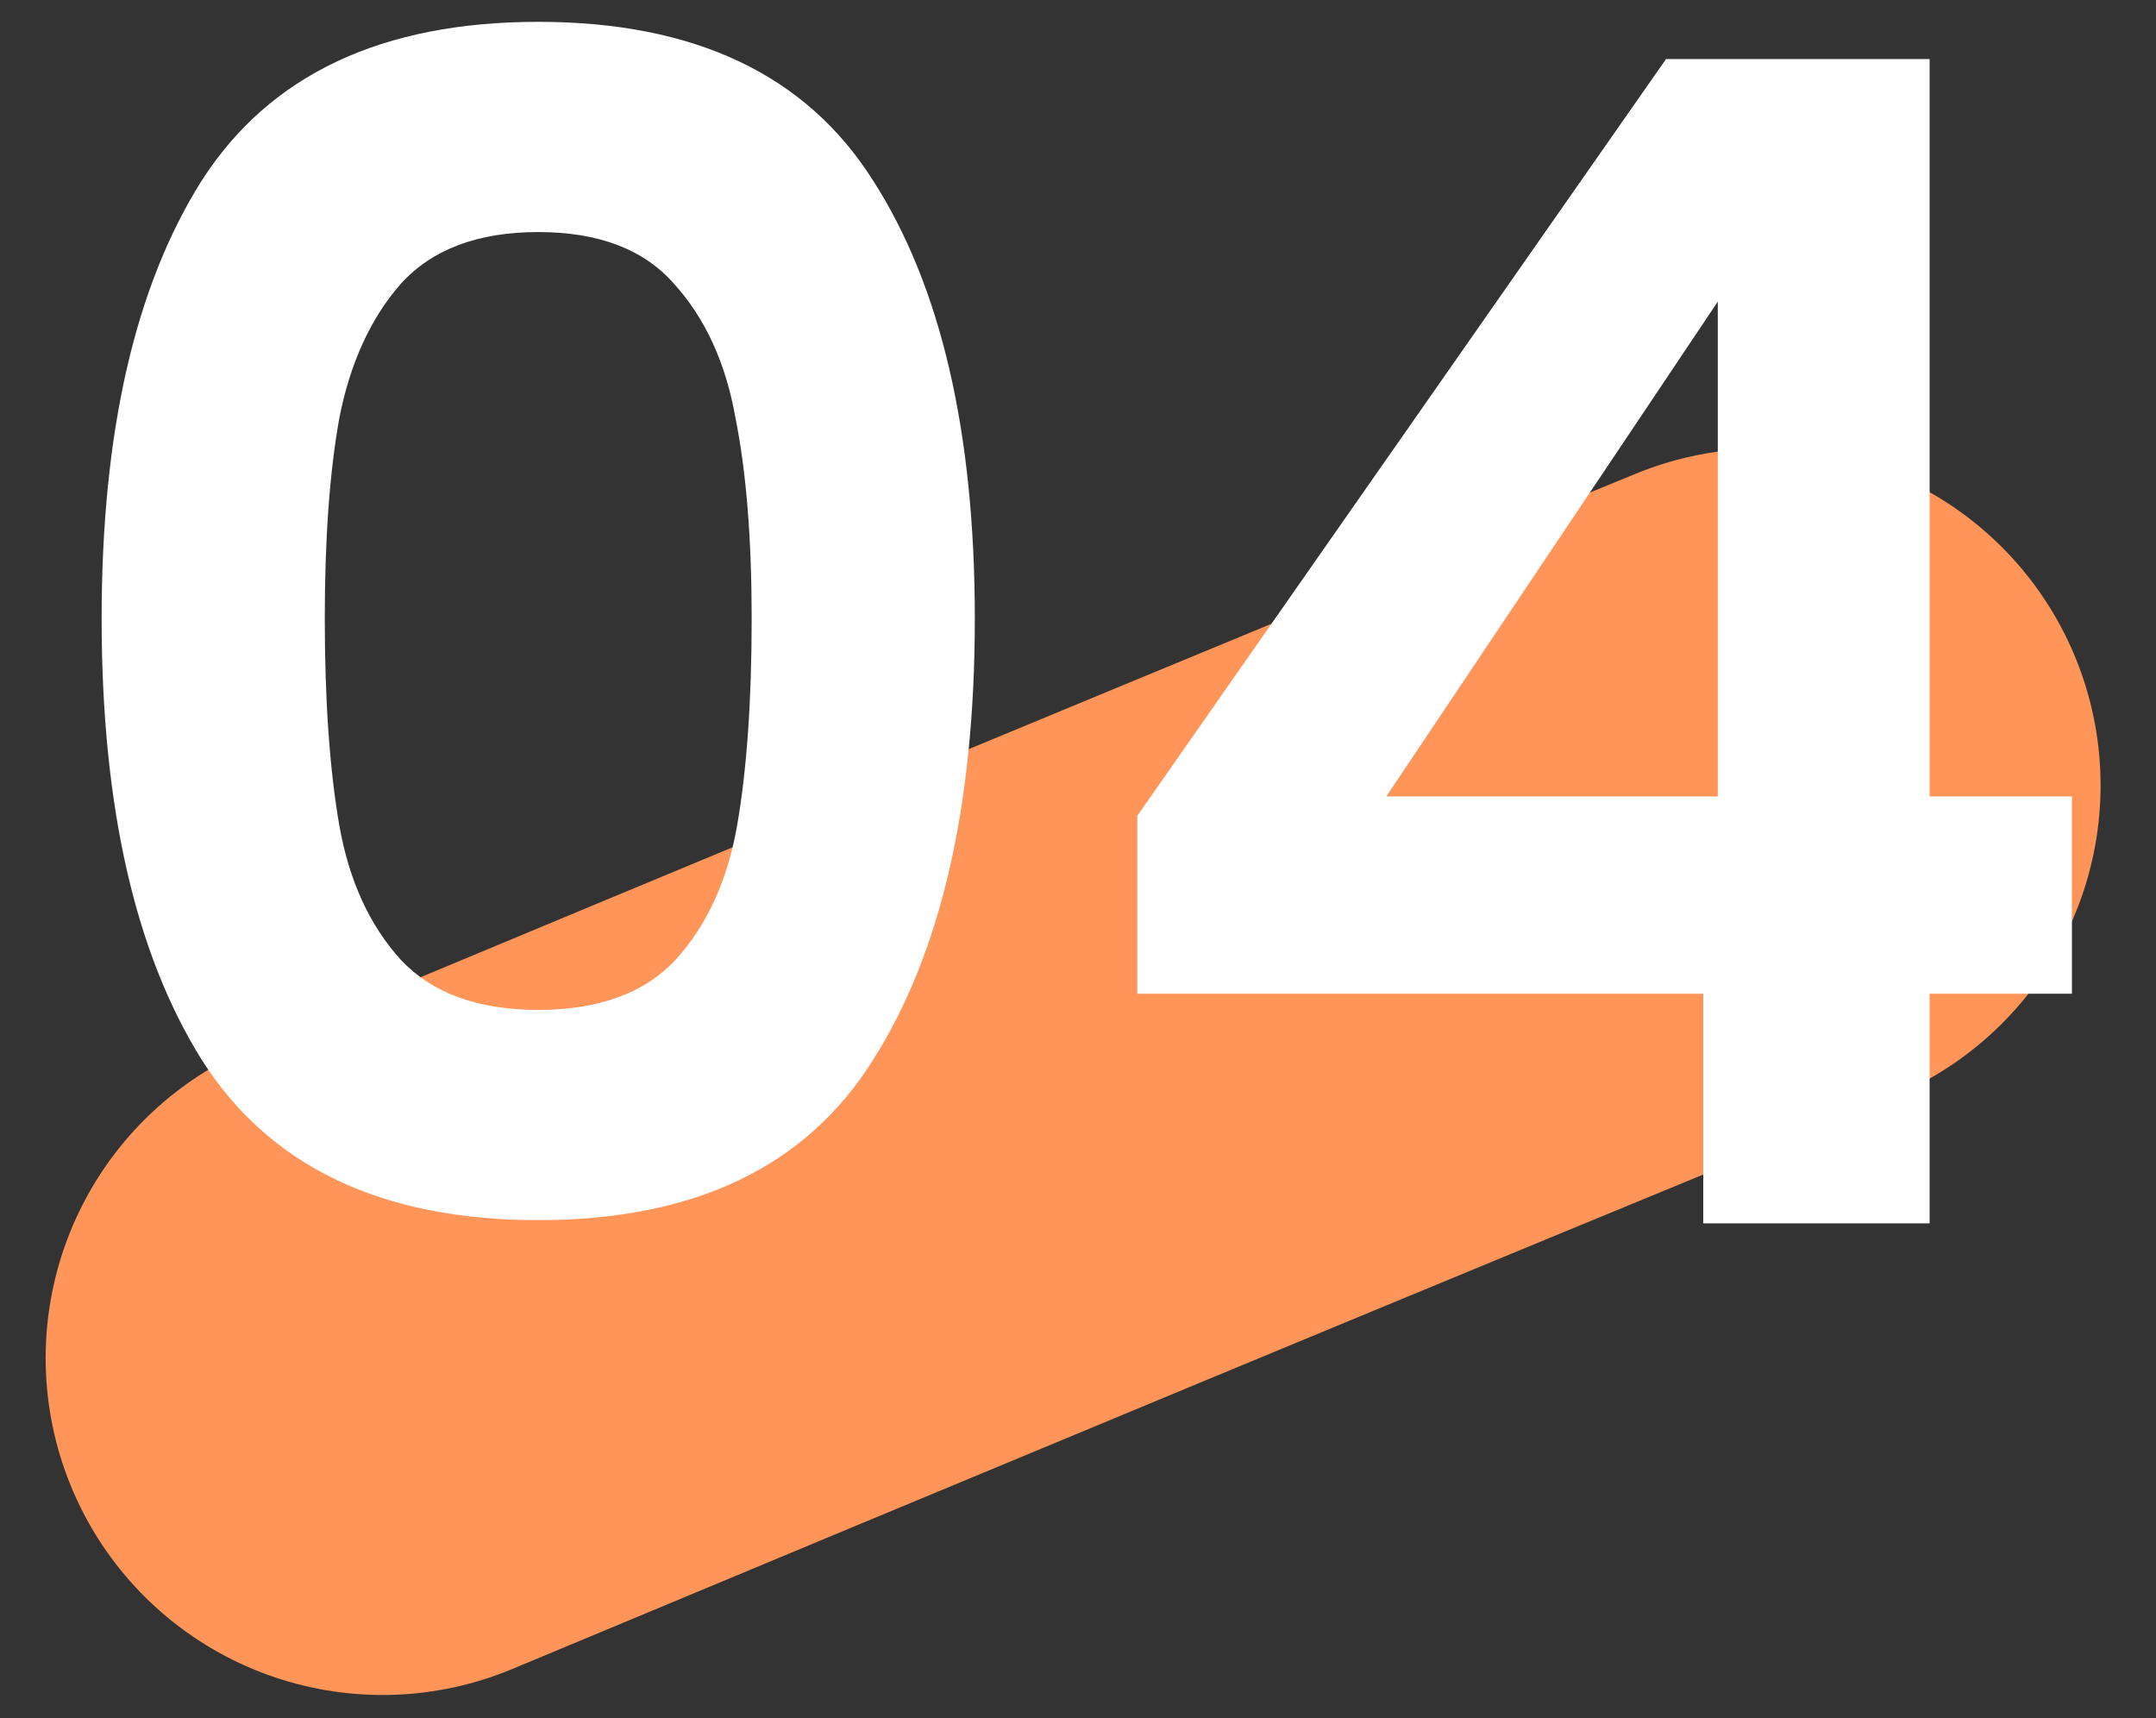
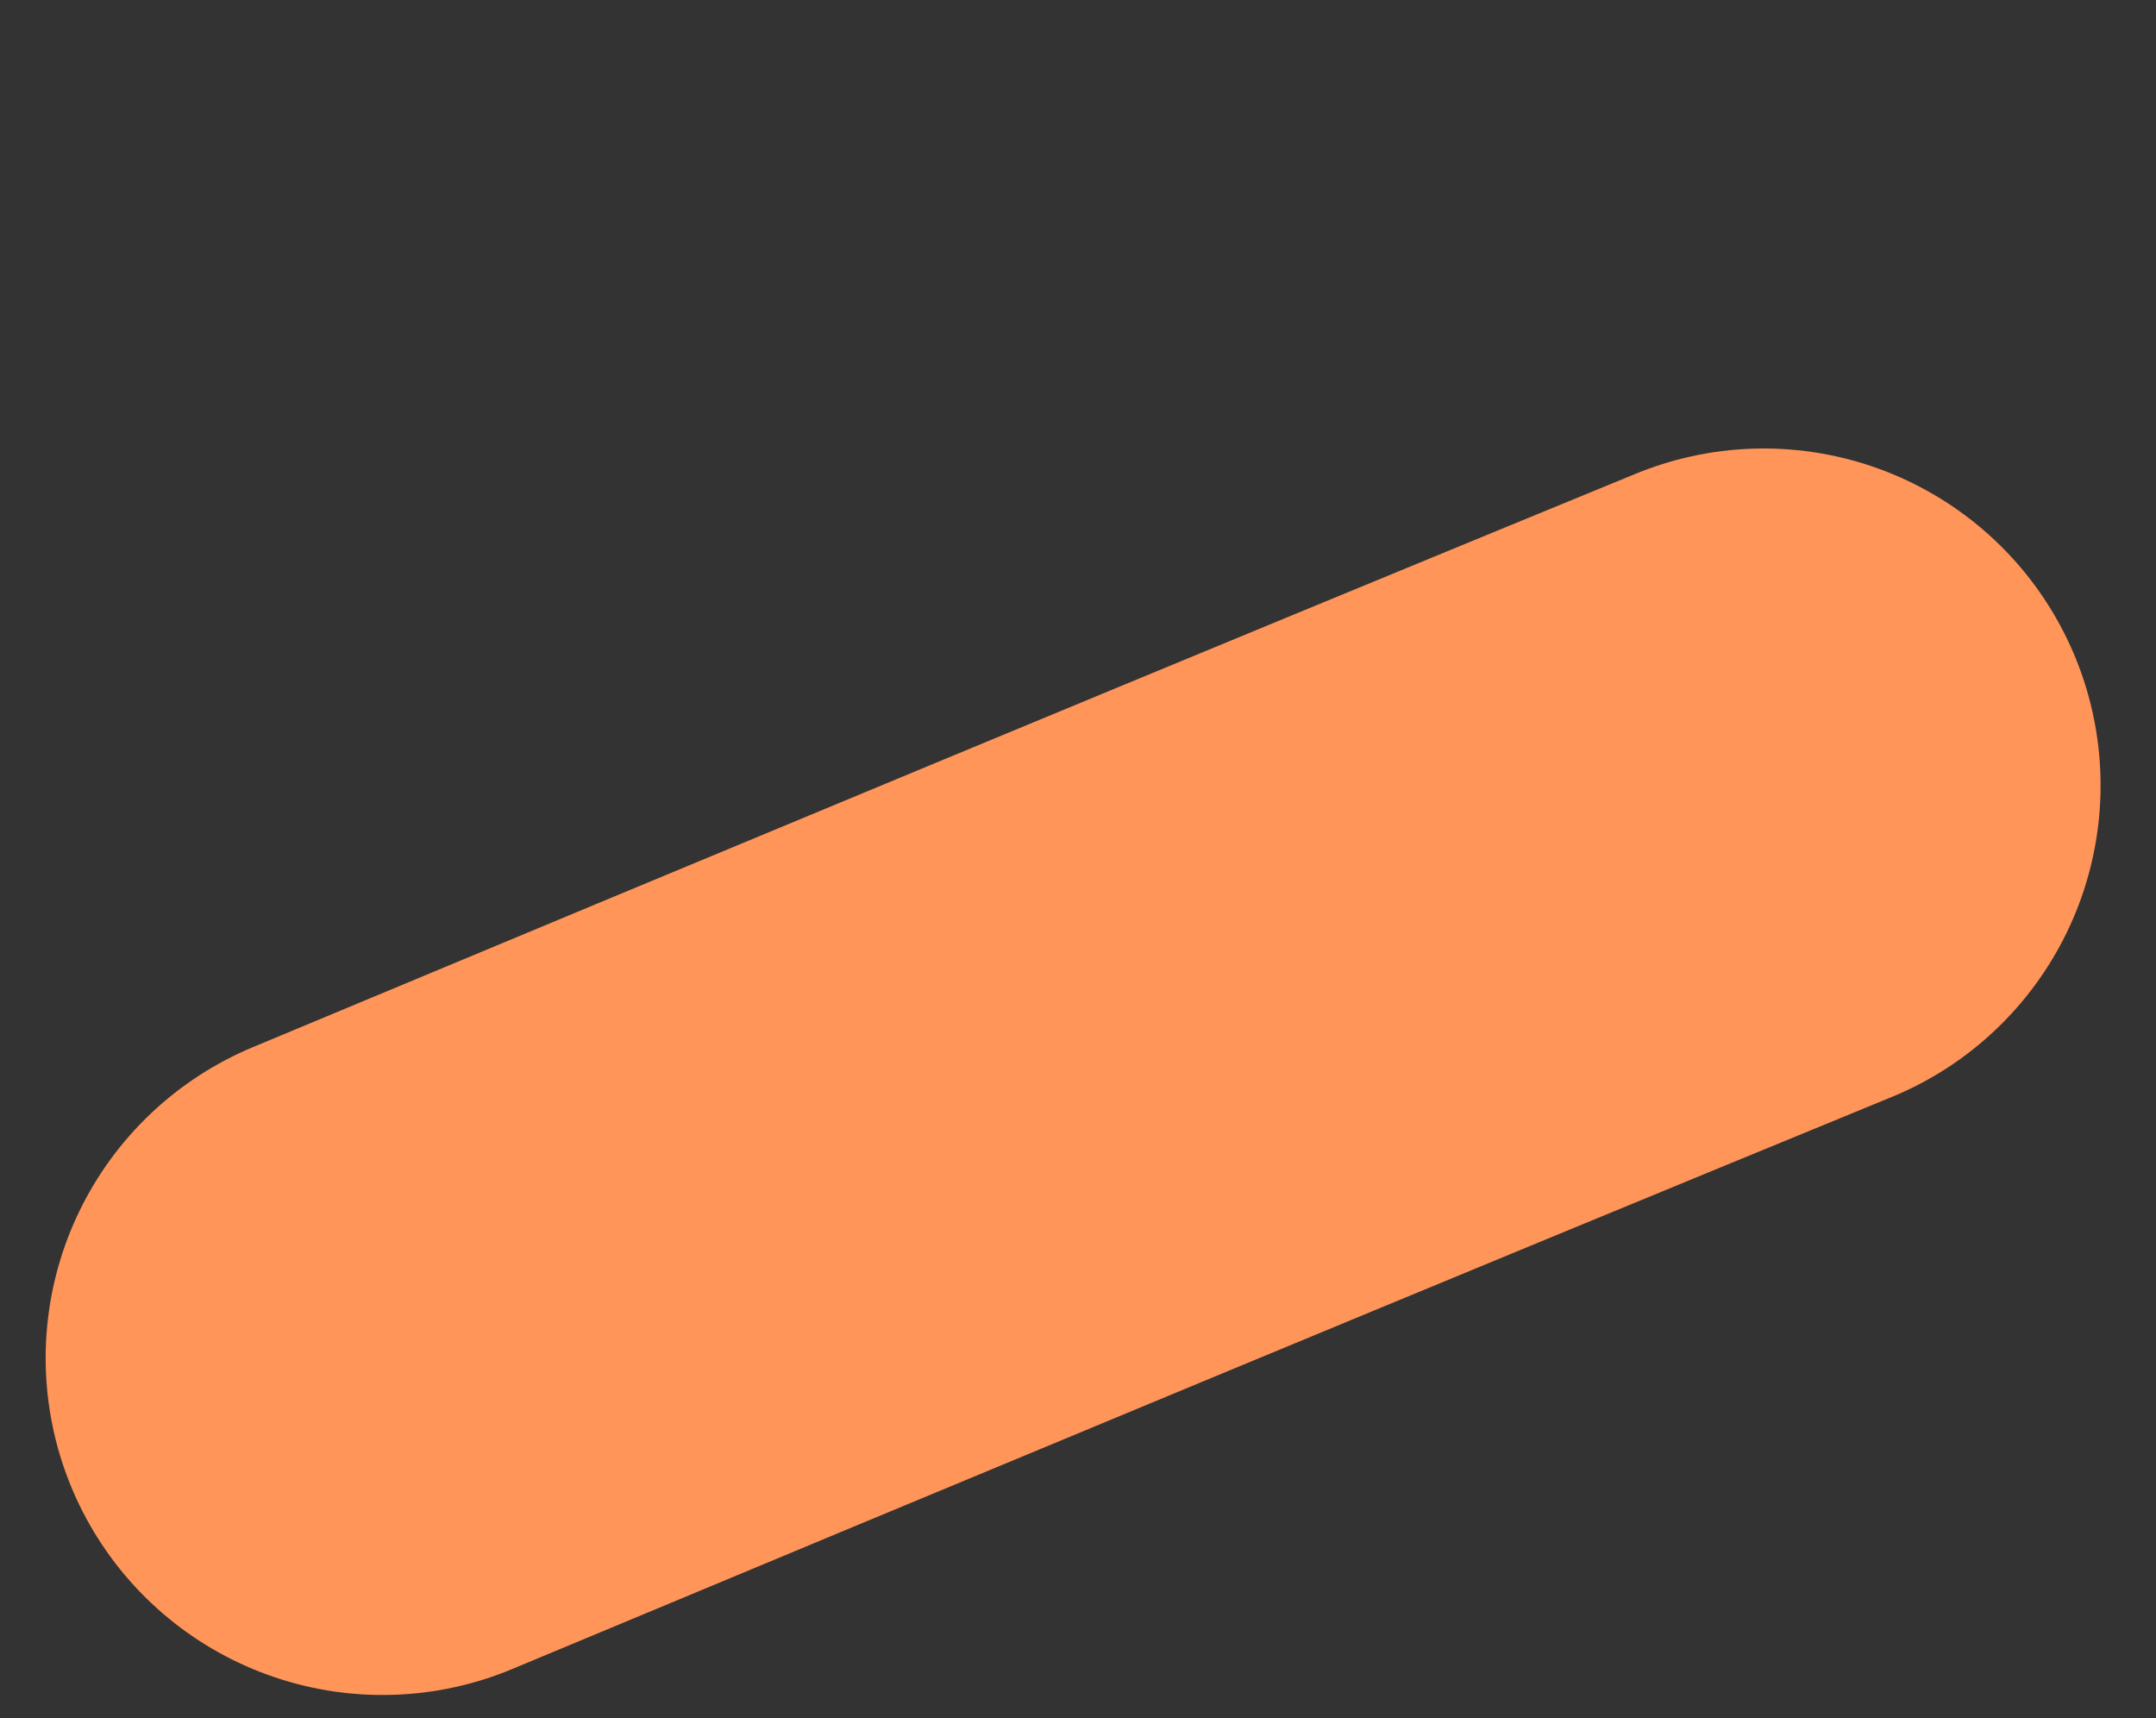
<svg xmlns="http://www.w3.org/2000/svg" width="64" height="51" viewBox="0 0 64 51" fill="none">
  <rect x="0" y="0" width="64" height="51" fill="#333333" stroke="none" />
  <path d="M52.355 23.312C38.668 28.932 25.01 34.614 11.355 40.312" stroke="#FF9559" stroke-width="20" stroke-linecap="round" />
-   <path d="M3.017 18.36C3.017 12.825 4.009 8.489 5.993 5.353C8.009 2.216 11.337 0.648 15.977 0.648C20.617 0.648 23.929 2.216 25.913 5.353C27.929 8.489 28.937 12.825 28.937 18.36C28.937 23.928 27.929 28.297 25.913 31.465C23.929 34.633 20.617 36.217 15.977 36.217C11.337 36.217 8.009 34.633 5.993 31.465C4.009 28.297 3.017 23.928 3.017 18.36ZM22.313 18.36C22.313 15.992 22.153 14.008 21.833 12.409C21.545 10.777 20.937 9.448 20.009 8.425C19.113 7.401 17.769 6.888 15.977 6.888C14.185 6.888 12.825 7.401 11.897 8.425C11.001 9.448 10.393 10.777 10.073 12.409C9.785 14.008 9.641 15.992 9.641 18.36C9.641 20.793 9.785 22.84 10.073 24.505C10.361 26.137 10.969 27.465 11.897 28.488C12.825 29.48 14.185 29.977 15.977 29.977C17.769 29.977 19.129 29.48 20.057 28.488C20.985 27.465 21.593 26.137 21.881 24.505C22.169 22.84 22.313 20.793 22.313 18.36ZM33.76 29.497V24.216L49.456 1.752H57.28V23.64H61.504V29.497H57.28V36.312H50.56V29.497H33.76ZM50.992 8.953L41.152 23.64H50.992V8.953Z" fill="white" />
</svg>